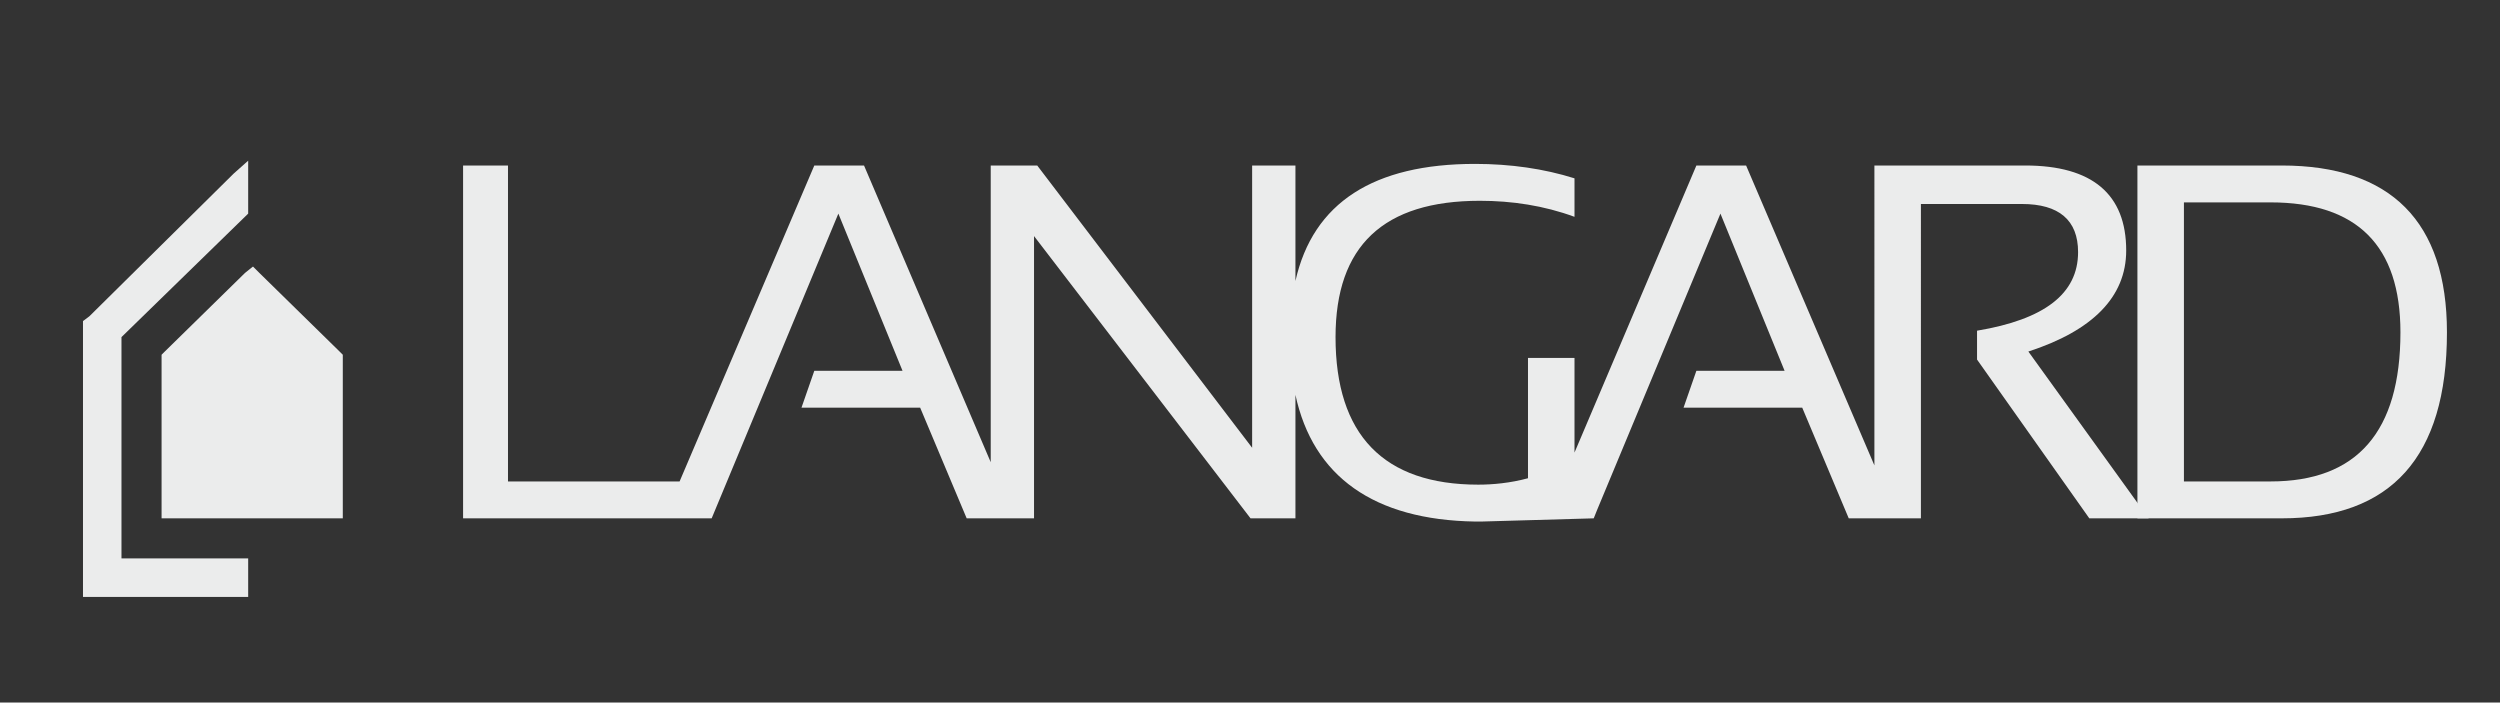
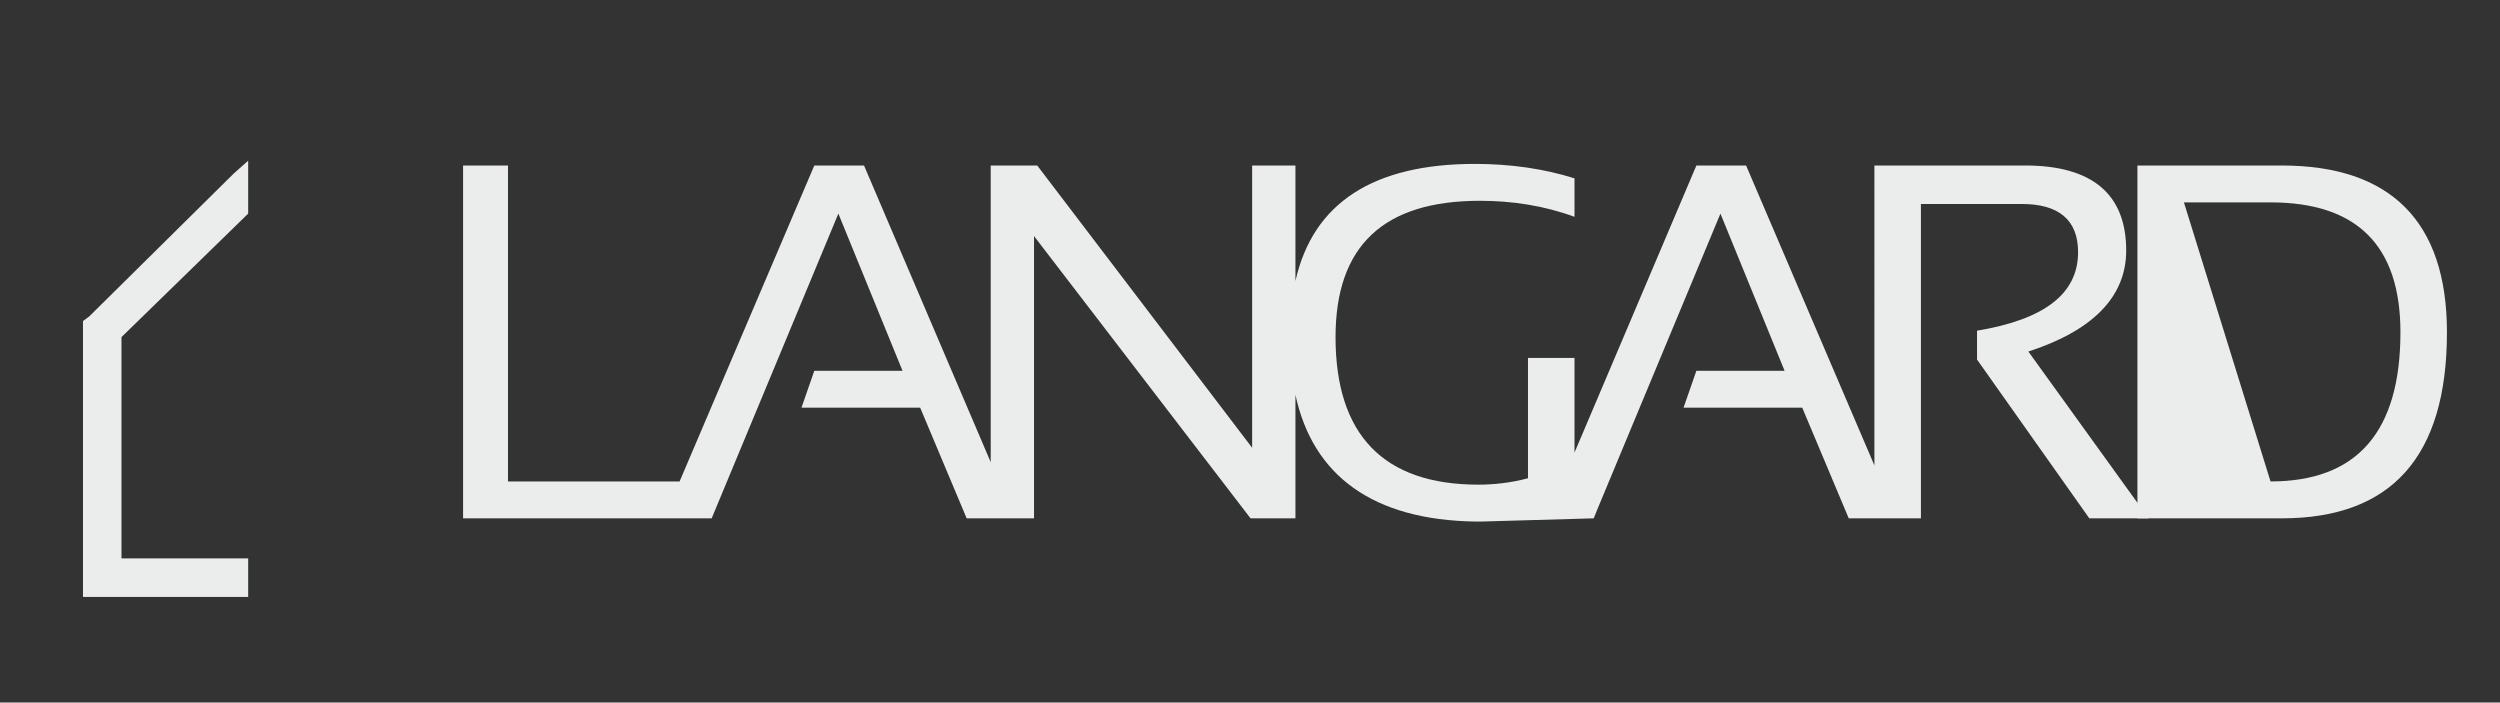
<svg xmlns="http://www.w3.org/2000/svg" xmlns:ns1="http://sodipodi.sourceforge.net/DTD/sodipodi-0.dtd" xmlns:ns2="http://www.inkscape.org/namespaces/inkscape" xml:space="preserve" width="159" height="44.68" version="1.1" style="clip-rule:evenodd;fill-rule:evenodd;image-rendering:optimizeQuality;shape-rendering:geometricPrecision;text-rendering:geometricPrecision" viewBox="0 0 159 44.68" id="svg17" ns1:docname="langard_logo_white_resize1.svg" ns2:version="0.92.4 (unknown)">
  <rect x="0" y="0" width="159" height="44.68" fill="#333333" stroke="none" />
  <ns1:namedview pagecolor="#ffffff" bordercolor="#666666" borderopacity="1" objecttolerance="10" gridtolerance="10" guidetolerance="10" ns2:pageopacity="0" ns2:pageshadow="2" ns2:window-width="1920" ns2:window-height="1176" id="namedview19" showgrid="false" fit-margin-top="0" fit-margin-left="0" fit-margin-right="0" fit-margin-bottom="0" ns2:zoom="2.0853333" ns2:cx="194.76467" ns2:cy="20.509072" ns2:window-x="1920" ns2:window-y="0" ns2:window-maximized="1" ns2:current-layer="svg17" />
  <defs id="defs4">
    <style type="text/css" id="style2">
   
    .fil0 {fill:#EBECEC;fill-rule:nonzero}
   
  </style>
  </defs>
  <g id="Vrstva_x0020_1" transform="matrix(0.102,0,0,0.102,3.952,3.59)">
    <g id="_1625723482096">
-       <path class="fil0" d="m 1377,265 c 54,0 81,-31 81,-93 0,-54 -27,-81 -81,-81 h -54 v 174 z m -83,23 V 68 h 90 c 68,0 103,35 103,104 0,78 -35,116 -103,116 z" id="path7" ns2:connector-curvature="0" style="fill:#ebecec;fill-rule:nonzero" />
+       <path class="fil0" d="m 1377,265 c 54,0 81,-31 81,-93 0,-54 -27,-81 -81,-81 h -54 z m -83,23 V 68 h 90 c 68,0 103,35 103,104 0,78 -35,116 -103,116 z" id="path7" ns2:connector-curvature="0" style="fill:#ebecec;fill-rule:nonzero" />
      <path class="fil0" d="m 250,68 v 220 h 125 v 0 h 30 l 79,-190 40,98 h -55 l -8,23 h 74 l 29,69 c 14,0 28,0 42,0 V 112 l 135,176 h 28 v -77 c 11,51 49,78 112,79 h 4 l 70,-2 2,-5 77,-185 40,98 h -55 l -8,23 h 74 l 29,69 h 16 v 0 h 29 V 92 h 63 c 23,0 35,10 35,30 0,26 -21,42 -63,49 v 18 l 70,99 h 37 l -75,-104 c 40,-13 61,-34 61,-63 0,-35 -21,-53 -63,-53 h -94 V 255 L 1050,68 h -31 l -76,179 v -59 h -29 v 75 c -11,3 -22,4 -31,4 -59,0 -89,-31 -89,-92 0,-57 30,-85 90,-85 20,0 40,3 59,10 V 76 C 924,70 903,67 881,67 818,67 780,91 769,140 V 68 H 742 V 244 L 608,68 H 579 V 253 L 500,68 H 469 L 385,265 H 278 V 68 Z" id="path9" ns2:connector-curvature="0" style="fill:#ebecec;fill-rule:nonzero" />
      <polygon class="fil0" points="116,313 37,313 37,175 116,98 116,65 107,73 17,162 13,165 13,170 13,325 13,337 25,337 116,337 " id="polygon11" style="fill:#ebecec;fill-rule:nonzero" />
-       <polygon class="fil0" points="175,288 169,288 119,288 69,288 62,288 62,281 62,189 62,186 64,184 114,135 119,131 123,135 173,184 175,186 175,189 175,281 " id="polygon13" style="fill:#ebecec;fill-rule:nonzero" />
    </g>
  </g>
</svg>